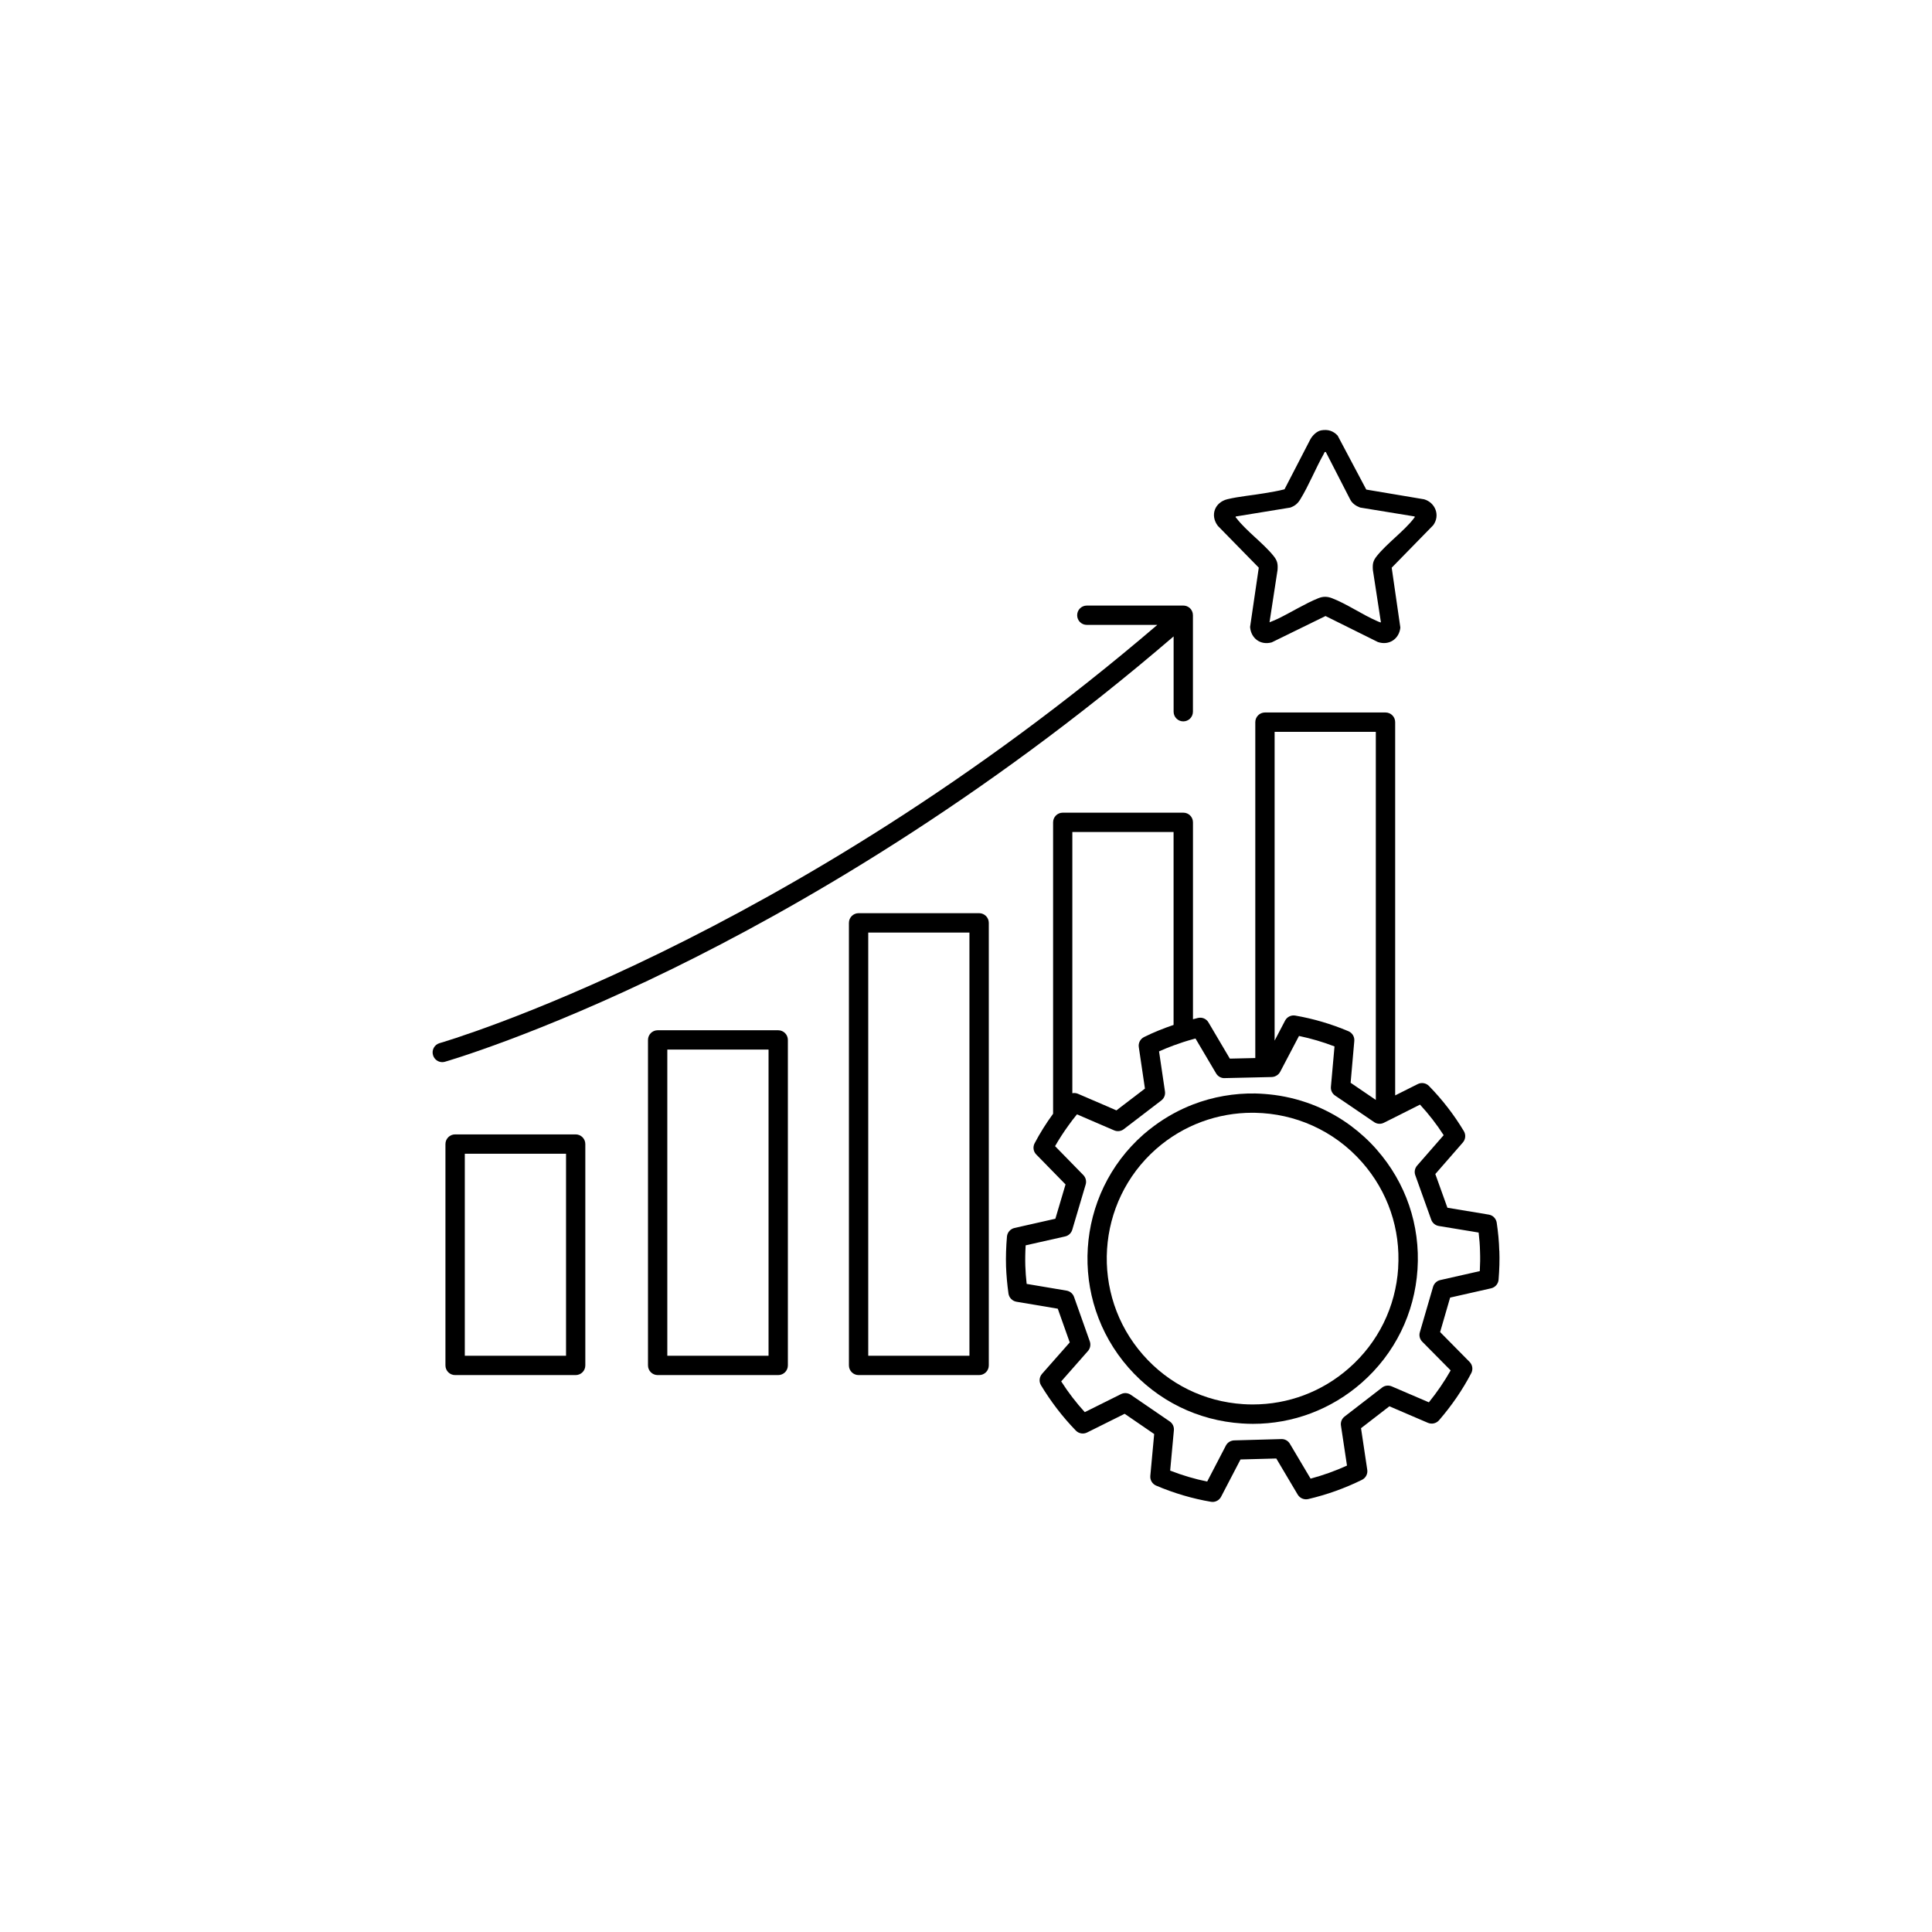
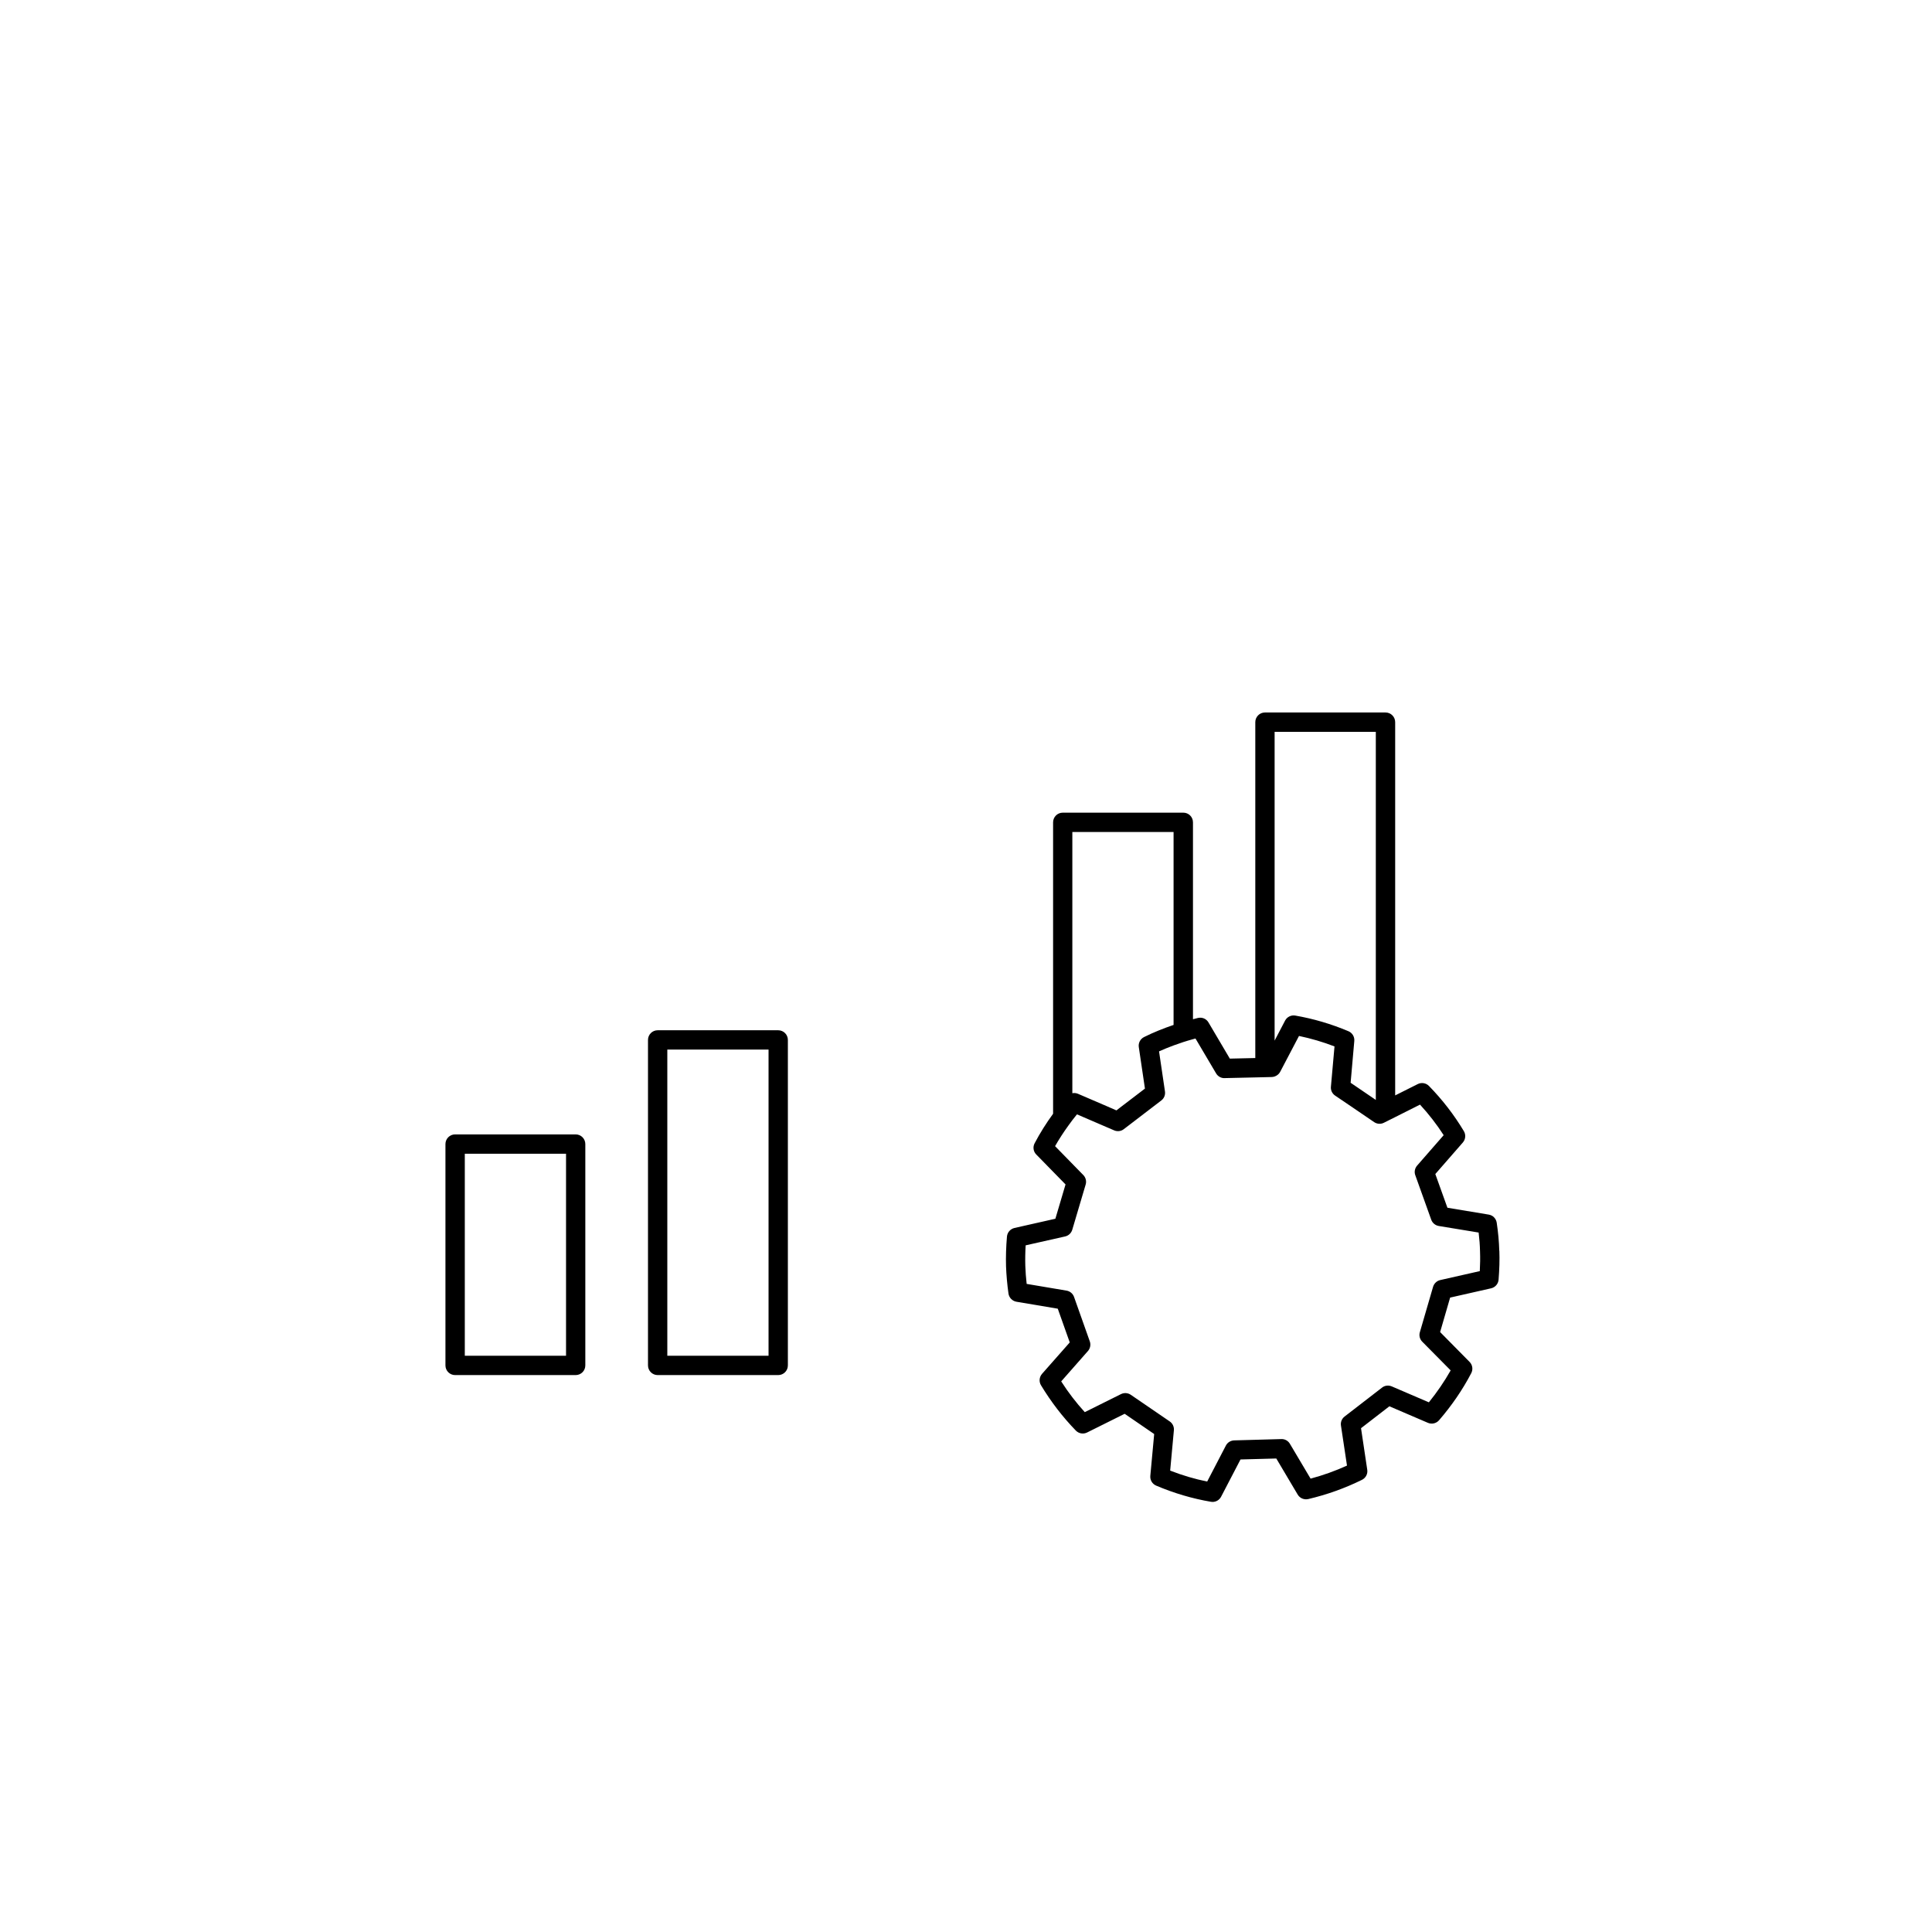
<svg xmlns="http://www.w3.org/2000/svg" id="Livello_1" version="1.1" viewBox="0 0 500 500">
-   <path d="M308.73,159.22v24.97c0,1.38-1.11,2.5-2.5,2.5s-2.5-1.13-2.5-2.5v-19.49c-50.06,43.03-97.9,70.42-129.56,85.95-35.31,17.31-58.79,24.07-59.02,24.13-.24.06-.46.1-.69.1-1.09,0-2.09-.73-2.4-1.83-.39-1.33.39-2.71,1.71-3.09.91-.25,89.84-26.17,185.74-108.24h-18.24c-1.39,0-2.5-1.11-2.5-2.5s1.11-2.5,2.5-2.5h24.96c.1,0,.2,0,.29.02.08,0,.14.01.2.03.09.01.18.04.25.06.05.01.1.04.15.05.21.08.4.19.58.31.09.06.18.14.25.21.19.16.34.36.46.59.01.01.02.03.02.04.05.1.1.2.14.31.05.13.09.25.11.38.01.04.01.08.01.11.03.13.04.26.04.39Z" />
  <g>
-     <path d="M368.57,129.22l-14.98-2.52-7.41-13.97c-1.16-1.24-2.53-1.65-4.23-1.36-1.18.2-2.29,1.34-2.84,2.34l-6.68,12.92c-1.68.45-3.43.71-5.14,1.01-3.1.54-6.61.83-9.62,1.55-3.31.8-4.57,4.2-2.48,6.92l10.58,10.8-2.25,15.35c.22,2.94,2.69,4.8,5.61,3.98l13.91-6.81,13.54,6.72c2.88.99,5.52-.77,5.83-3.73l-2.24-15.5,10.73-10.98c1.86-2.5.61-5.84-2.33-6.72ZM365.89,134.17c-2.51,3.27-6.93,6.43-9.56,9.72-1,1.25-1.14,2.03-1.03,3.63l2.08,13.54c-.08.09-.86-.27-1.03-.35-3.8-1.64-7.81-4.43-11.61-5.89-1.24-.48-2.32-.5-3.56,0-3.37,1.35-7.08,3.67-10.42,5.29-.7.34-1.49.65-2.21.94l2.08-13.54c.11-1.59-.03-2.37-1.03-3.63-2.63-3.28-7.05-6.45-9.56-9.72-.12-.16-.31-.21-.24-.49l14.13-2.31c1.2-.44,1.92-1.04,2.58-2.12,2.22-3.62,3.96-8,6.07-11.75.15-.27.16-.61.54-.51l6.29,12.25c.53,1.07,1.5,1.7,2.58,2.12l14.13,2.31c.07.28-.12.32-.24.49Z" />
-     <path d="M148.98,355.87h-31.2c-1.38,0-2.5-1.12-2.5-2.5v-57.29c0-1.38,1.12-2.5,2.5-2.5h31.2c1.38,0,2.5,1.12,2.5,2.5v57.29c0,1.38-1.12,2.5-2.5,2.5ZM120.29,350.87h26.2v-52.28h-26.2v52.28Z" />
+     <path d="M148.98,355.87h-31.2c-1.38,0-2.5-1.12-2.5-2.5v-57.29c0-1.38,1.12-2.5,2.5-2.5h31.2c1.38,0,2.5,1.12,2.5,2.5v57.29c0,1.38-1.12,2.5-2.5,2.5M120.29,350.87h26.2v-52.28h-26.2v52.28Z" />
    <path d="M201.4,355.87h-31.2c-1.38,0-2.5-1.12-2.5-2.5v-84.24c0-1.38,1.12-2.5,2.5-2.5h31.2c1.38,0,2.5,1.12,2.5,2.5v84.24c0,1.38-1.12,2.5-2.5,2.5ZM172.7,350.87h26.2v-79.24h-26.2v79.24Z" />
-     <path d="M253.4,355.87h-31.2c-1.38,0-2.5-1.12-2.5-2.5v-114.54c0-1.38,1.12-2.5,2.5-2.5h31.2c1.38,0,2.5,1.12,2.5,2.5v114.54c0,1.38-1.12,2.5-2.5,2.5ZM224.7,350.87h26.19v-109.53h-26.19v109.53Z" />
    <g>
      <path d="M388.01,323.71c-.06-2.35-.29-4.8-.66-7.27-.16-1.08-1-1.93-2.06-2.1l-10.7-1.78-3.13-8.72,7.13-8.17c.71-.83.81-2.01.25-2.94-2.51-4.19-5.55-8.13-9.02-11.68-.76-.78-1.94-.98-2.91-.49l-5.84,2.93v-96.6c0-1.38-1.11-2.5-2.5-2.5h-31.2c-1.38,0-2.5,1.13-2.5,2.5v86.93l-6.59.15-5.53-9.37c-.55-.94-1.64-1.4-2.7-1.16-.44.1-.88.23-1.31.34v-50.96c0-1.39-1.11-2.5-2.5-2.5h-31.2c-1.38,0-2.5,1.11-2.5,2.5v75.42c-1.78,2.44-3.39,4.99-4.78,7.64-.51.96-.34,2.14.43,2.91l7.57,7.74-2.63,8.88-10.58,2.39c-1.06.24-1.85,1.14-1.95,2.21-.23,2.64-.31,5.23-.24,7.73.09,2.3.3,4.67.63,7.02.15,1.08.99,1.94,2.06,2.13l10.7,1.8,3.1,8.73-7.18,8.14c-.71.83-.83,2.01-.26,2.95,2.59,4.29,5.63,8.24,9.02,11.73.76.78,1.94.98,2.91.49l9.72-4.84,7.64,5.24-1,10.82c-.1,1.09.51,2.1,1.51,2.53,4.62,1.96,9.38,3.37,14.17,4.18.14.03.28.04.43.04.91,0,1.78-.51,2.21-1.35l5.02-9.64,9.26-.25,5.54,9.34c.56.94,1.65,1.4,2.73,1.16,4.82-1.13,9.49-2.8,13.91-4.98.98-.49,1.53-1.54,1.36-2.61l-1.61-10.75,7.34-5.67,9.97,4.28c1,.43,2.16.16,2.88-.66,3.26-3.77,6.08-7.87,8.34-12.2.5-.96.33-2.14-.44-2.91l-7.62-7.72,2.59-8.92,10.6-2.4c1.06-.24,1.85-1.14,1.94-2.23.21-2.66.29-5.12.2-7.49ZM329.87,189.4h26.19v95.26l-6.52-4.44.95-10.81c.1-1.09-.51-2.1-1.51-2.53-4.45-1.88-9.08-3.24-13.76-4.05-1.06-.19-2.14.34-2.64,1.3l-2.71,5.18v-79.91ZM277.53,215.32h26.19v49.93c-2.61.89-5.17,1.91-7.62,3.13-.98.48-1.54,1.53-1.38,2.6l1.59,10.75-6.03,4.6-1.35,1.04-2.38-1.04-7.58-3.26c-.46-.2-.98-.24-1.45-.15v-67.59ZM382.94,328.97l-10.21,2.31c-.89.2-1.59.88-1.85,1.74l-3.42,11.75c-.26.86-.03,1.8.61,2.45l7.36,7.44c-1.63,2.88-3.52,5.64-5.64,8.26l-9.62-4.13c-.84-.35-1.8-.24-2.51.33l-9.67,7.47c-.73.55-1.09,1.45-.95,2.35l1.56,10.35c-3.04,1.39-6.19,2.51-9.42,3.38l-5.35-9.01c-.46-.79-1.3-1.26-2.21-1.23l-12.21.34c-.91.03-1.74.54-2.15,1.34l-4.84,9.31c-3.23-.65-6.43-1.6-9.58-2.83l.96-10.43c.09-.91-.33-1.79-1.08-2.3l-10.07-6.89c-.75-.51-1.71-.58-2.53-.18l-9.38,4.67c-2.23-2.44-4.28-5.1-6.1-7.96l6.92-7.86c.6-.69.78-1.64.48-2.49l-4.08-11.51c-.3-.85-1.05-1.48-1.94-1.63l-10.32-1.74c-.18-1.58-.3-3.15-.35-4.69-.05-1.71-.02-3.49.09-5.29l10.21-2.3c.89-.2,1.59-.86,1.85-1.73l3.47-11.71c.26-.86.02-1.81-.61-2.45l-7.31-7.48c1.04-1.81,2.18-3.58,3.42-5.29.71-1,1.46-1.99,2.25-2.94l6.82,2.94,2.79,1.2c.83.36,1.79.25,2.5-.3l1.18-.9,6.53-5,2-1.53c.73-.55,1.09-1.45.95-2.35l-1.53-10.36c1.24-.56,2.5-1.06,3.78-1.54,1.64-.61,3.31-1.15,5-1.61.23-.05.44-.13.65-.18l5.33,9.02c.46.79,1.33,1.28,2.21,1.23l7.94-.18,4.27-.1c.26-.01.5-.06.74-.14.6-.21,1.13-.63,1.43-1.21l4.87-9.28c3.1.65,6.19,1.55,9.19,2.71l-.93,10.43c-.09.9.33,1.78,1.08,2.29l4.12,2.79,5.99,4.08c.75.51,1.71.58,2.53.16l2.9-1.45,6.44-3.24c2.28,2.48,4.33,5.12,6.12,7.91l-6.88,7.88c-.59.69-.78,1.64-.46,2.49l4.12,11.5c.3.85,1.05,1.48,1.95,1.63l10.32,1.7c.2,1.66.33,3.3.36,4.9.06,1.64.04,3.31-.06,5.09Z" />
-       <path d="M356.3,297.52c-2.06-2.35-4.33-4.4-6.74-6.19-2.75-2.03-5.7-3.7-8.79-5-3.5-1.46-7.17-2.45-10.9-2.95-1.66-.21-3.33-.35-5-.39-5.45-.09-10.95.85-16.14,2.85-3.49,1.35-6.84,3.18-9.97,5.49-.96.71-1.91,1.46-2.83,2.26-17.7,15.57-19.43,42.64-3.87,60.36,7.53,8.57,17.96,13.7,29.36,14.44.94.06,1.89.1,2.83.1,10.37,0,20.28-3.73,28.15-10.63,8.58-7.53,13.71-17.96,14.45-29.36.74-11.41-3.01-22.4-10.55-30.97ZM361.85,328.17c-.65,10.07-5.18,19.28-12.76,25.92-6.94,6.1-15.69,9.38-24.86,9.38-.83,0-1.65-.02-2.49-.08-10.07-.65-19.28-5.18-25.92-12.75-13.75-15.64-12.22-39.55,3.4-53.3,7.16-6.28,16.04-9.36,24.89-9.36.25,0,.49.01.74.01,5.09.1,10.16,1.21,14.85,3.33,4.77,2.15,9.16,5.32,12.82,9.49,6.66,7.57,9.97,17.28,9.32,27.35Z" />
    </g>
  </g>
</svg>